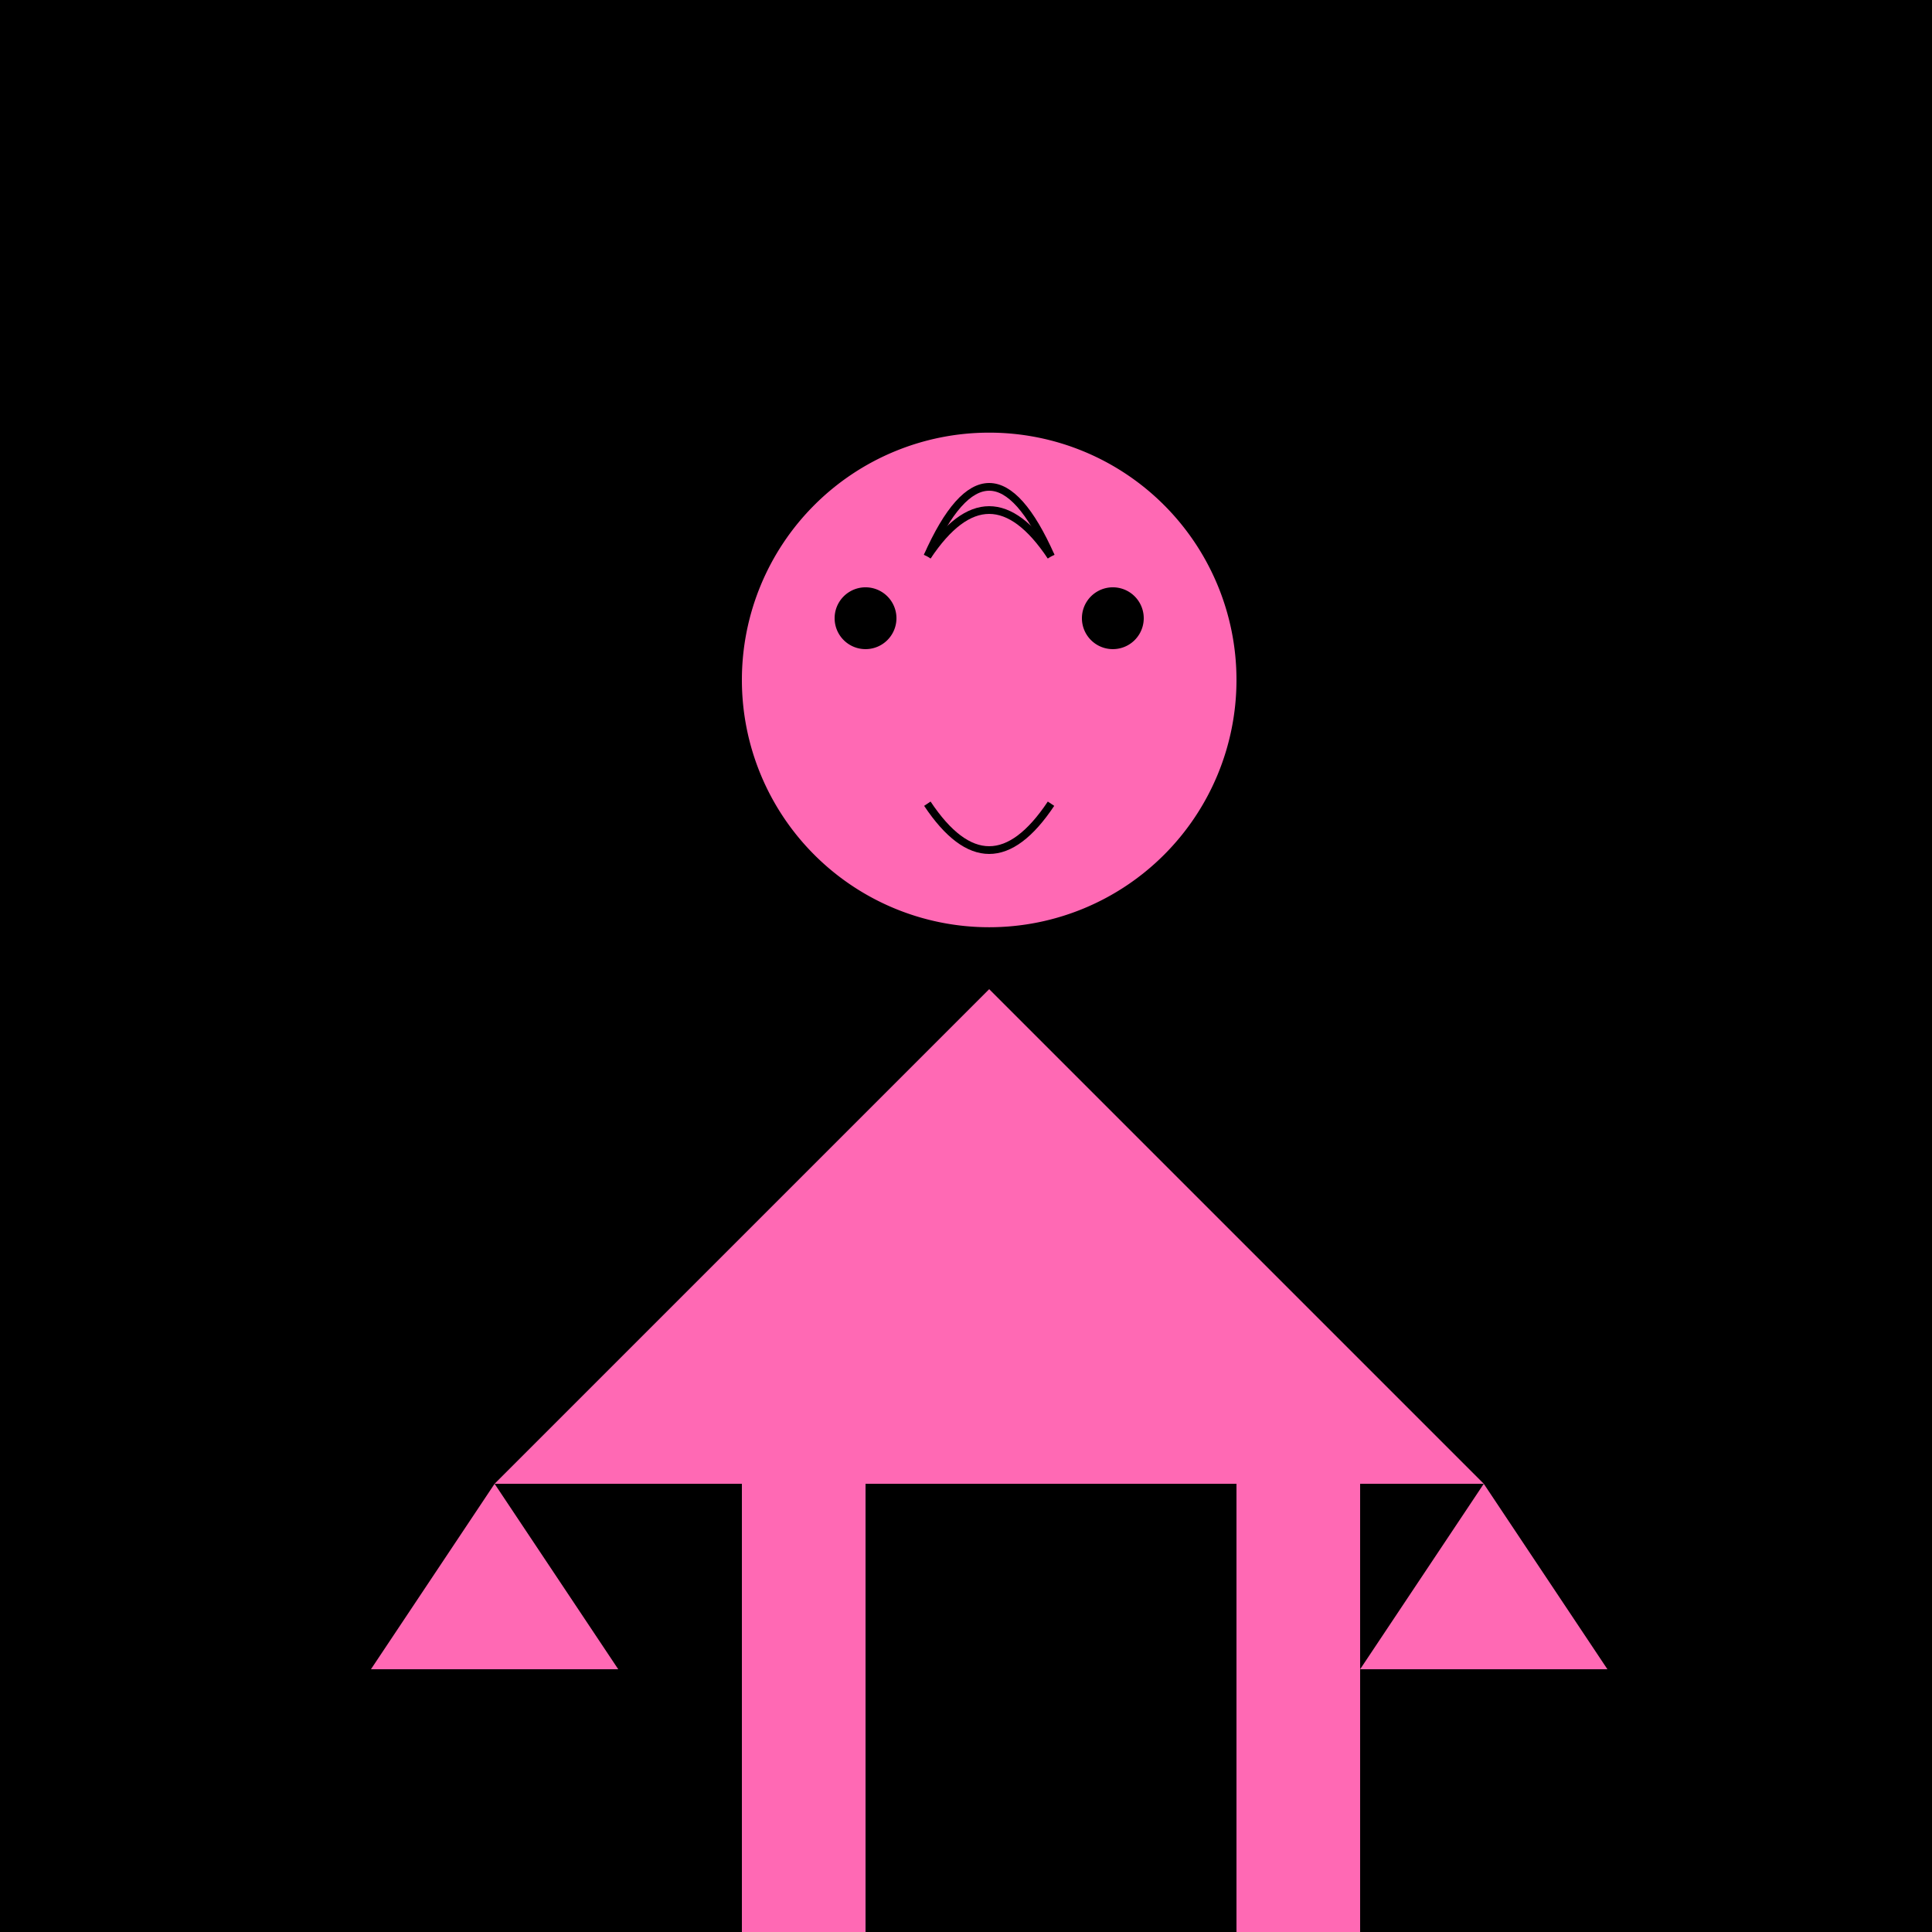
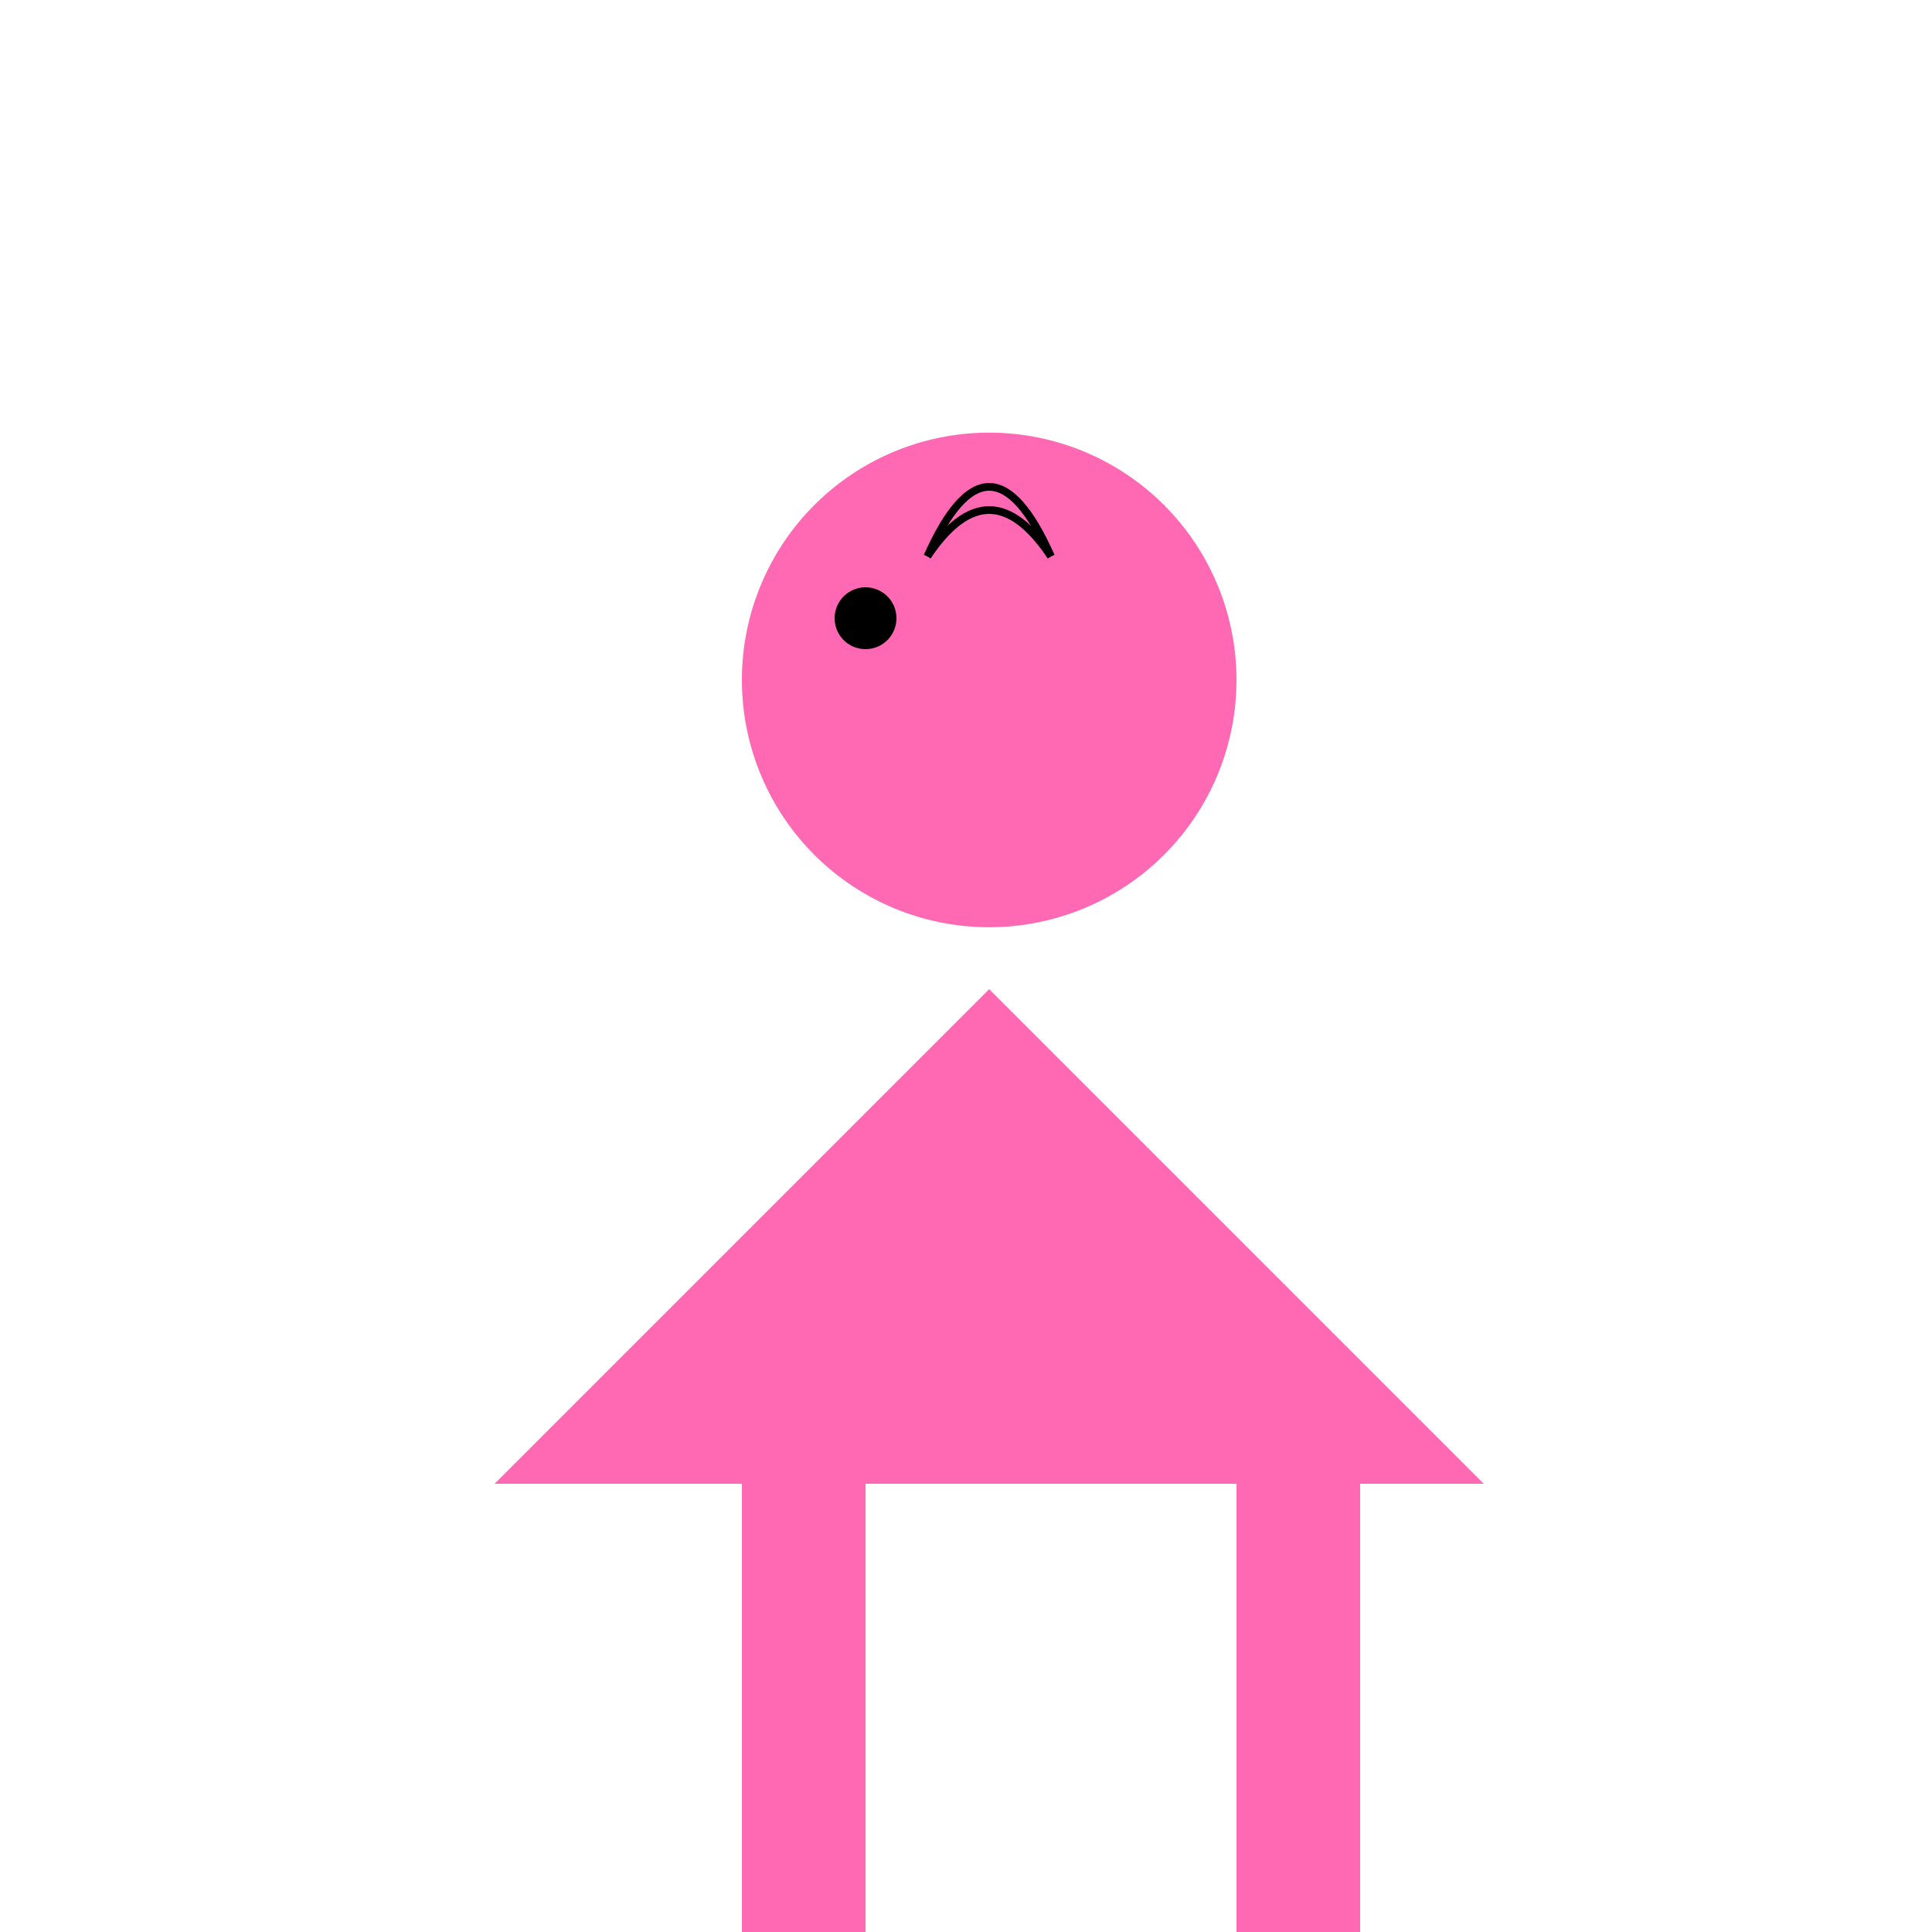
<svg xmlns="http://www.w3.org/2000/svg" width="500" height="500">
  <defs />
  <g>
-     <rect fill="#000" stroke="none" x="0" y="0" width="512" height="512" />
    <path fill="#FF69B4" stroke="none" paint-order="stroke fill markers" d=" M 256 256 L 128 384 L 384 384 Z" />
    <path fill="#FF69B4" stroke="none" paint-order="stroke fill markers" d=" M 320 176 A 64 64 0 1 1 320 175.936" />
    <path fill="#000" stroke="none" paint-order="stroke fill markers" d=" M 232 160 A 8 8 0 1 1 232 159.992" />
-     <path fill="#000" stroke="none" paint-order="stroke fill markers" d=" M 296 160 A 8 8 0 1 1 296 159.992" />
-     <path fill="none" stroke="#000" paint-order="fill stroke markers" d=" M 240 208 Q 256 232 272 208" stroke-miterlimit="10" stroke-width="2" stroke-dasharray="" />
    <path fill="none" stroke="#000" paint-order="fill stroke markers" d=" M 240 144 Q 256 120 272 144" stroke-miterlimit="10" stroke-width="2" stroke-dasharray="" />
    <path fill="none" stroke="#000" paint-order="fill stroke markers" d=" M 240 144 Q 256 108 272 144" stroke-miterlimit="10" stroke-width="2" stroke-dasharray="" />
-     <path fill="#FF69B4" stroke="none" paint-order="stroke fill markers" d=" M 128 384 L 96 432 L 160 432 Z" />
-     <path fill="#FF69B4" stroke="none" paint-order="stroke fill markers" d=" M 384 384 L 352 432 L 416 432 Z" />
    <path fill="#FF69B4" stroke="none" paint-order="stroke fill markers" d=" M 192 384 L 192 512 L 224 512 L 224 384 Z" />
    <path fill="#FF69B4" stroke="none" paint-order="stroke fill markers" d=" M 320 384 L 320 512 L 352 512 L 352 384 Z" />
  </g>
</svg>